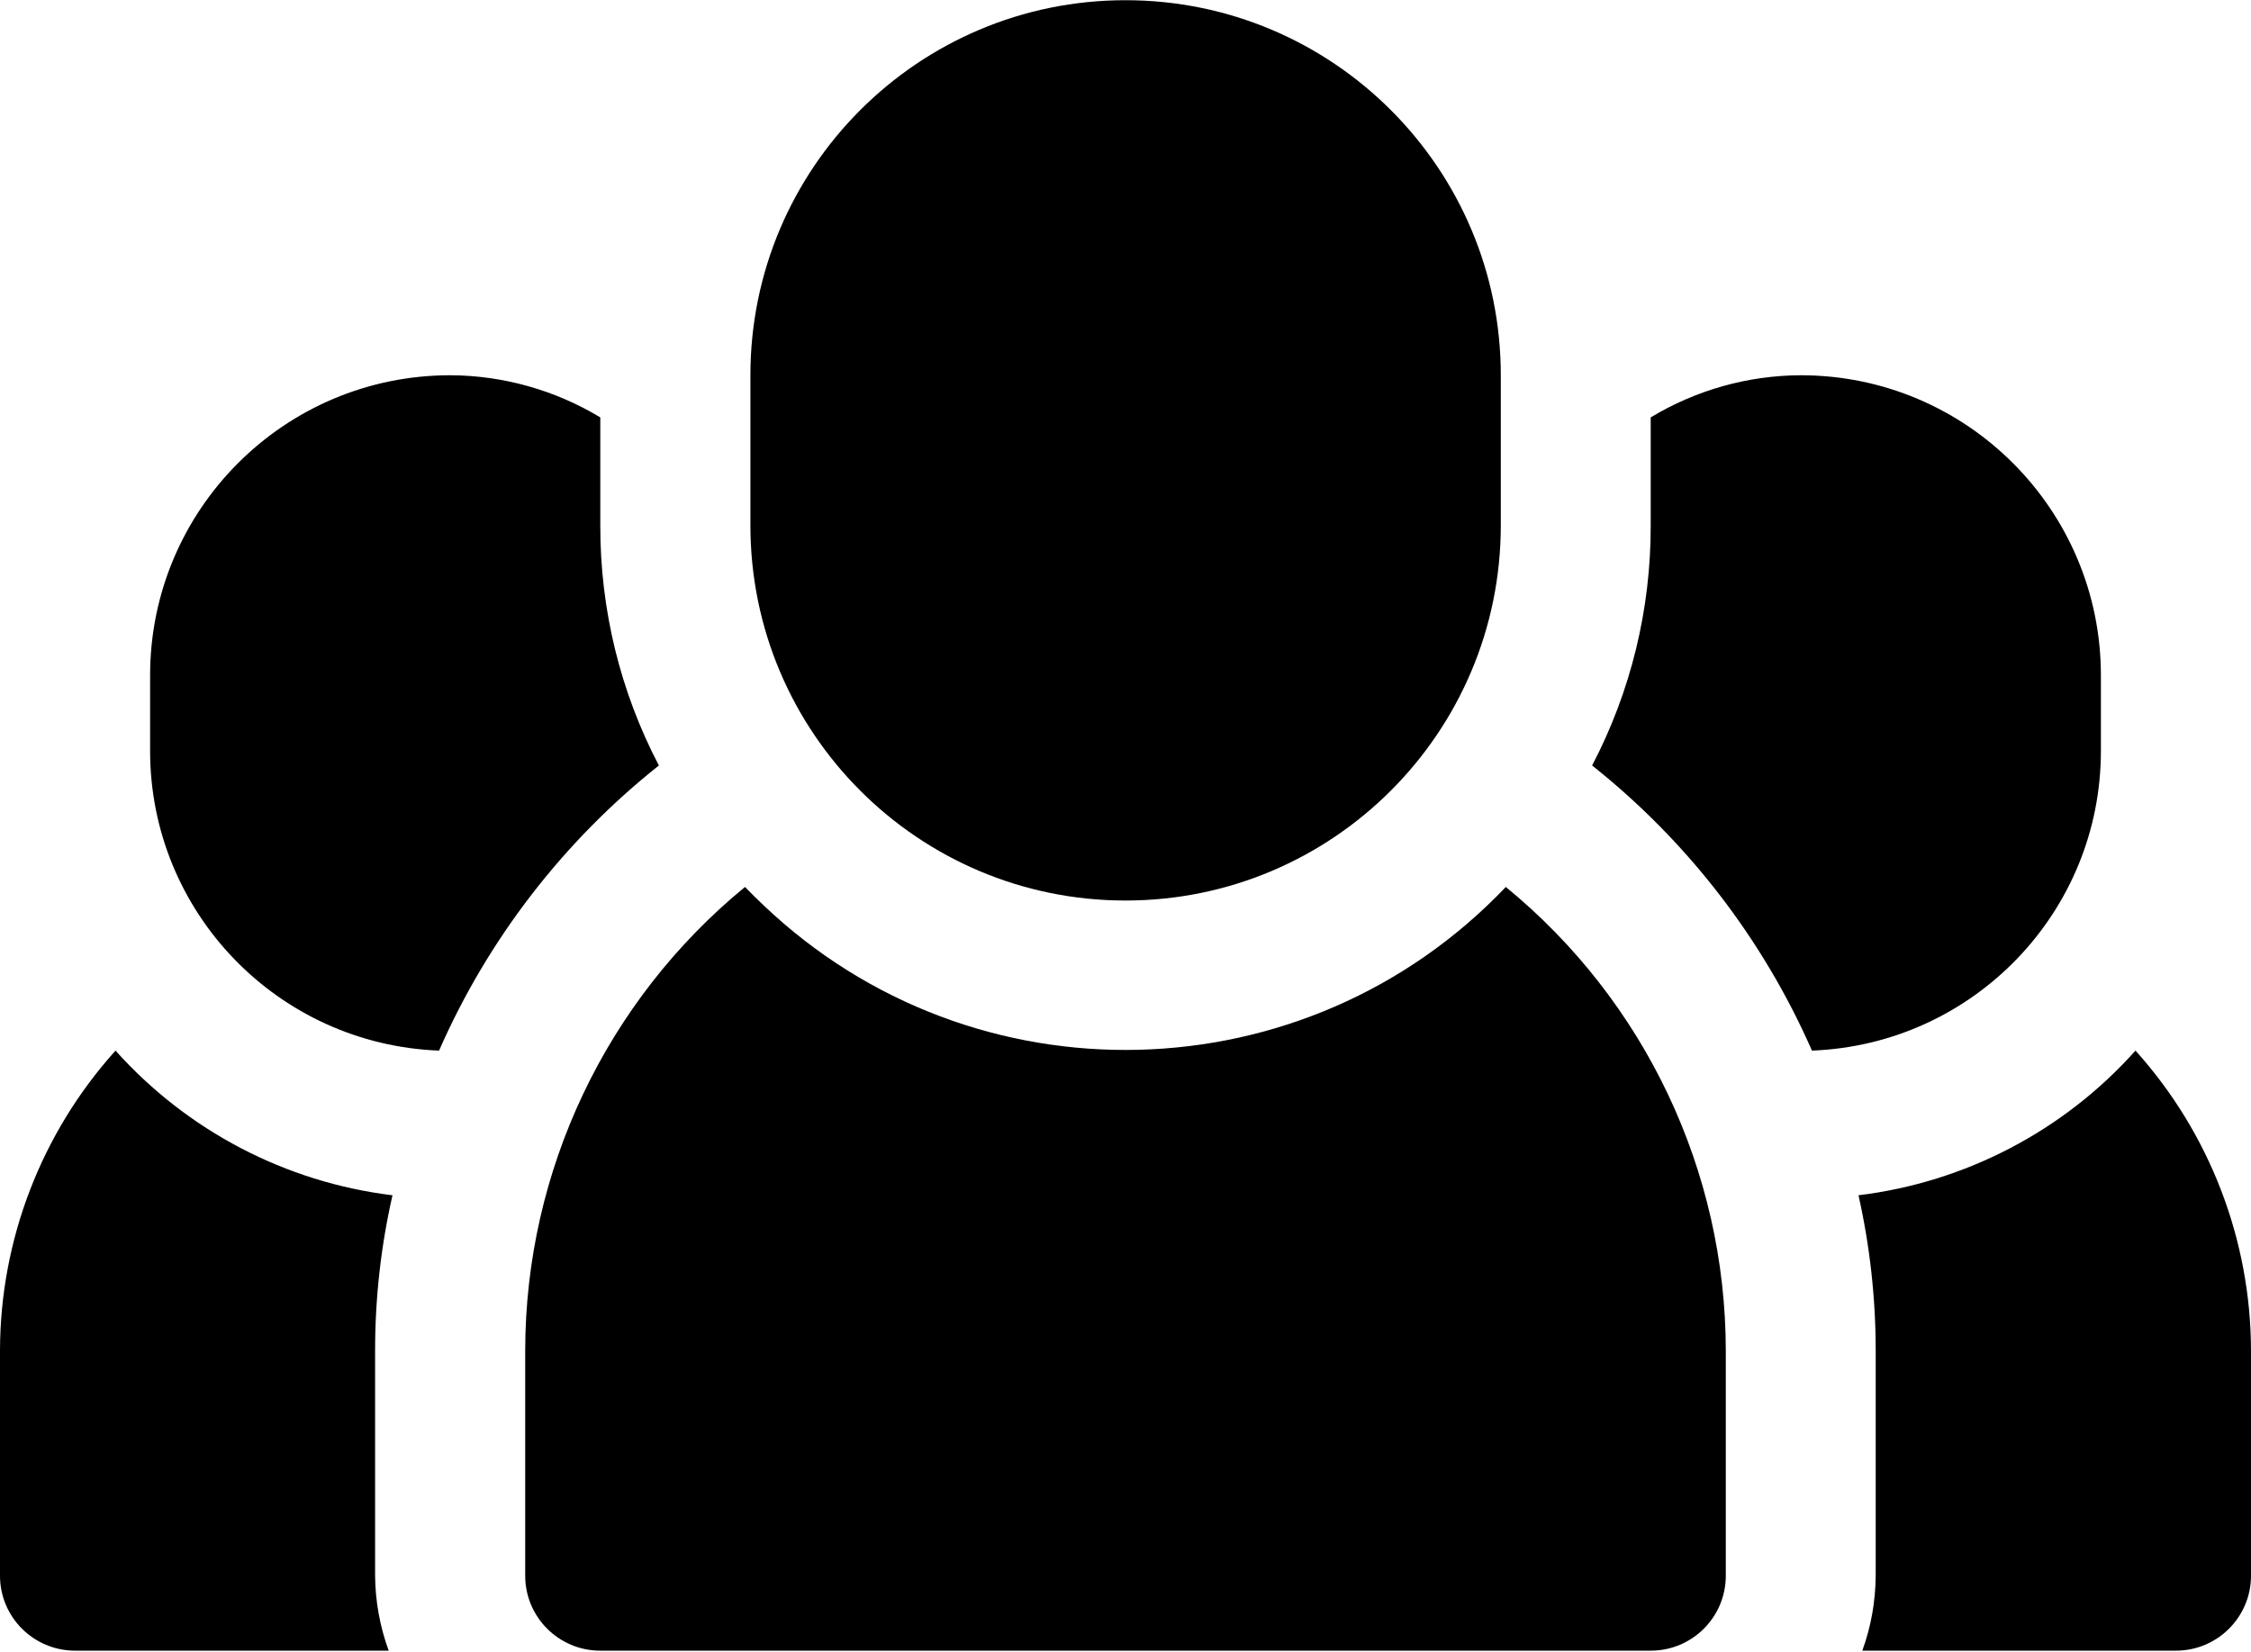
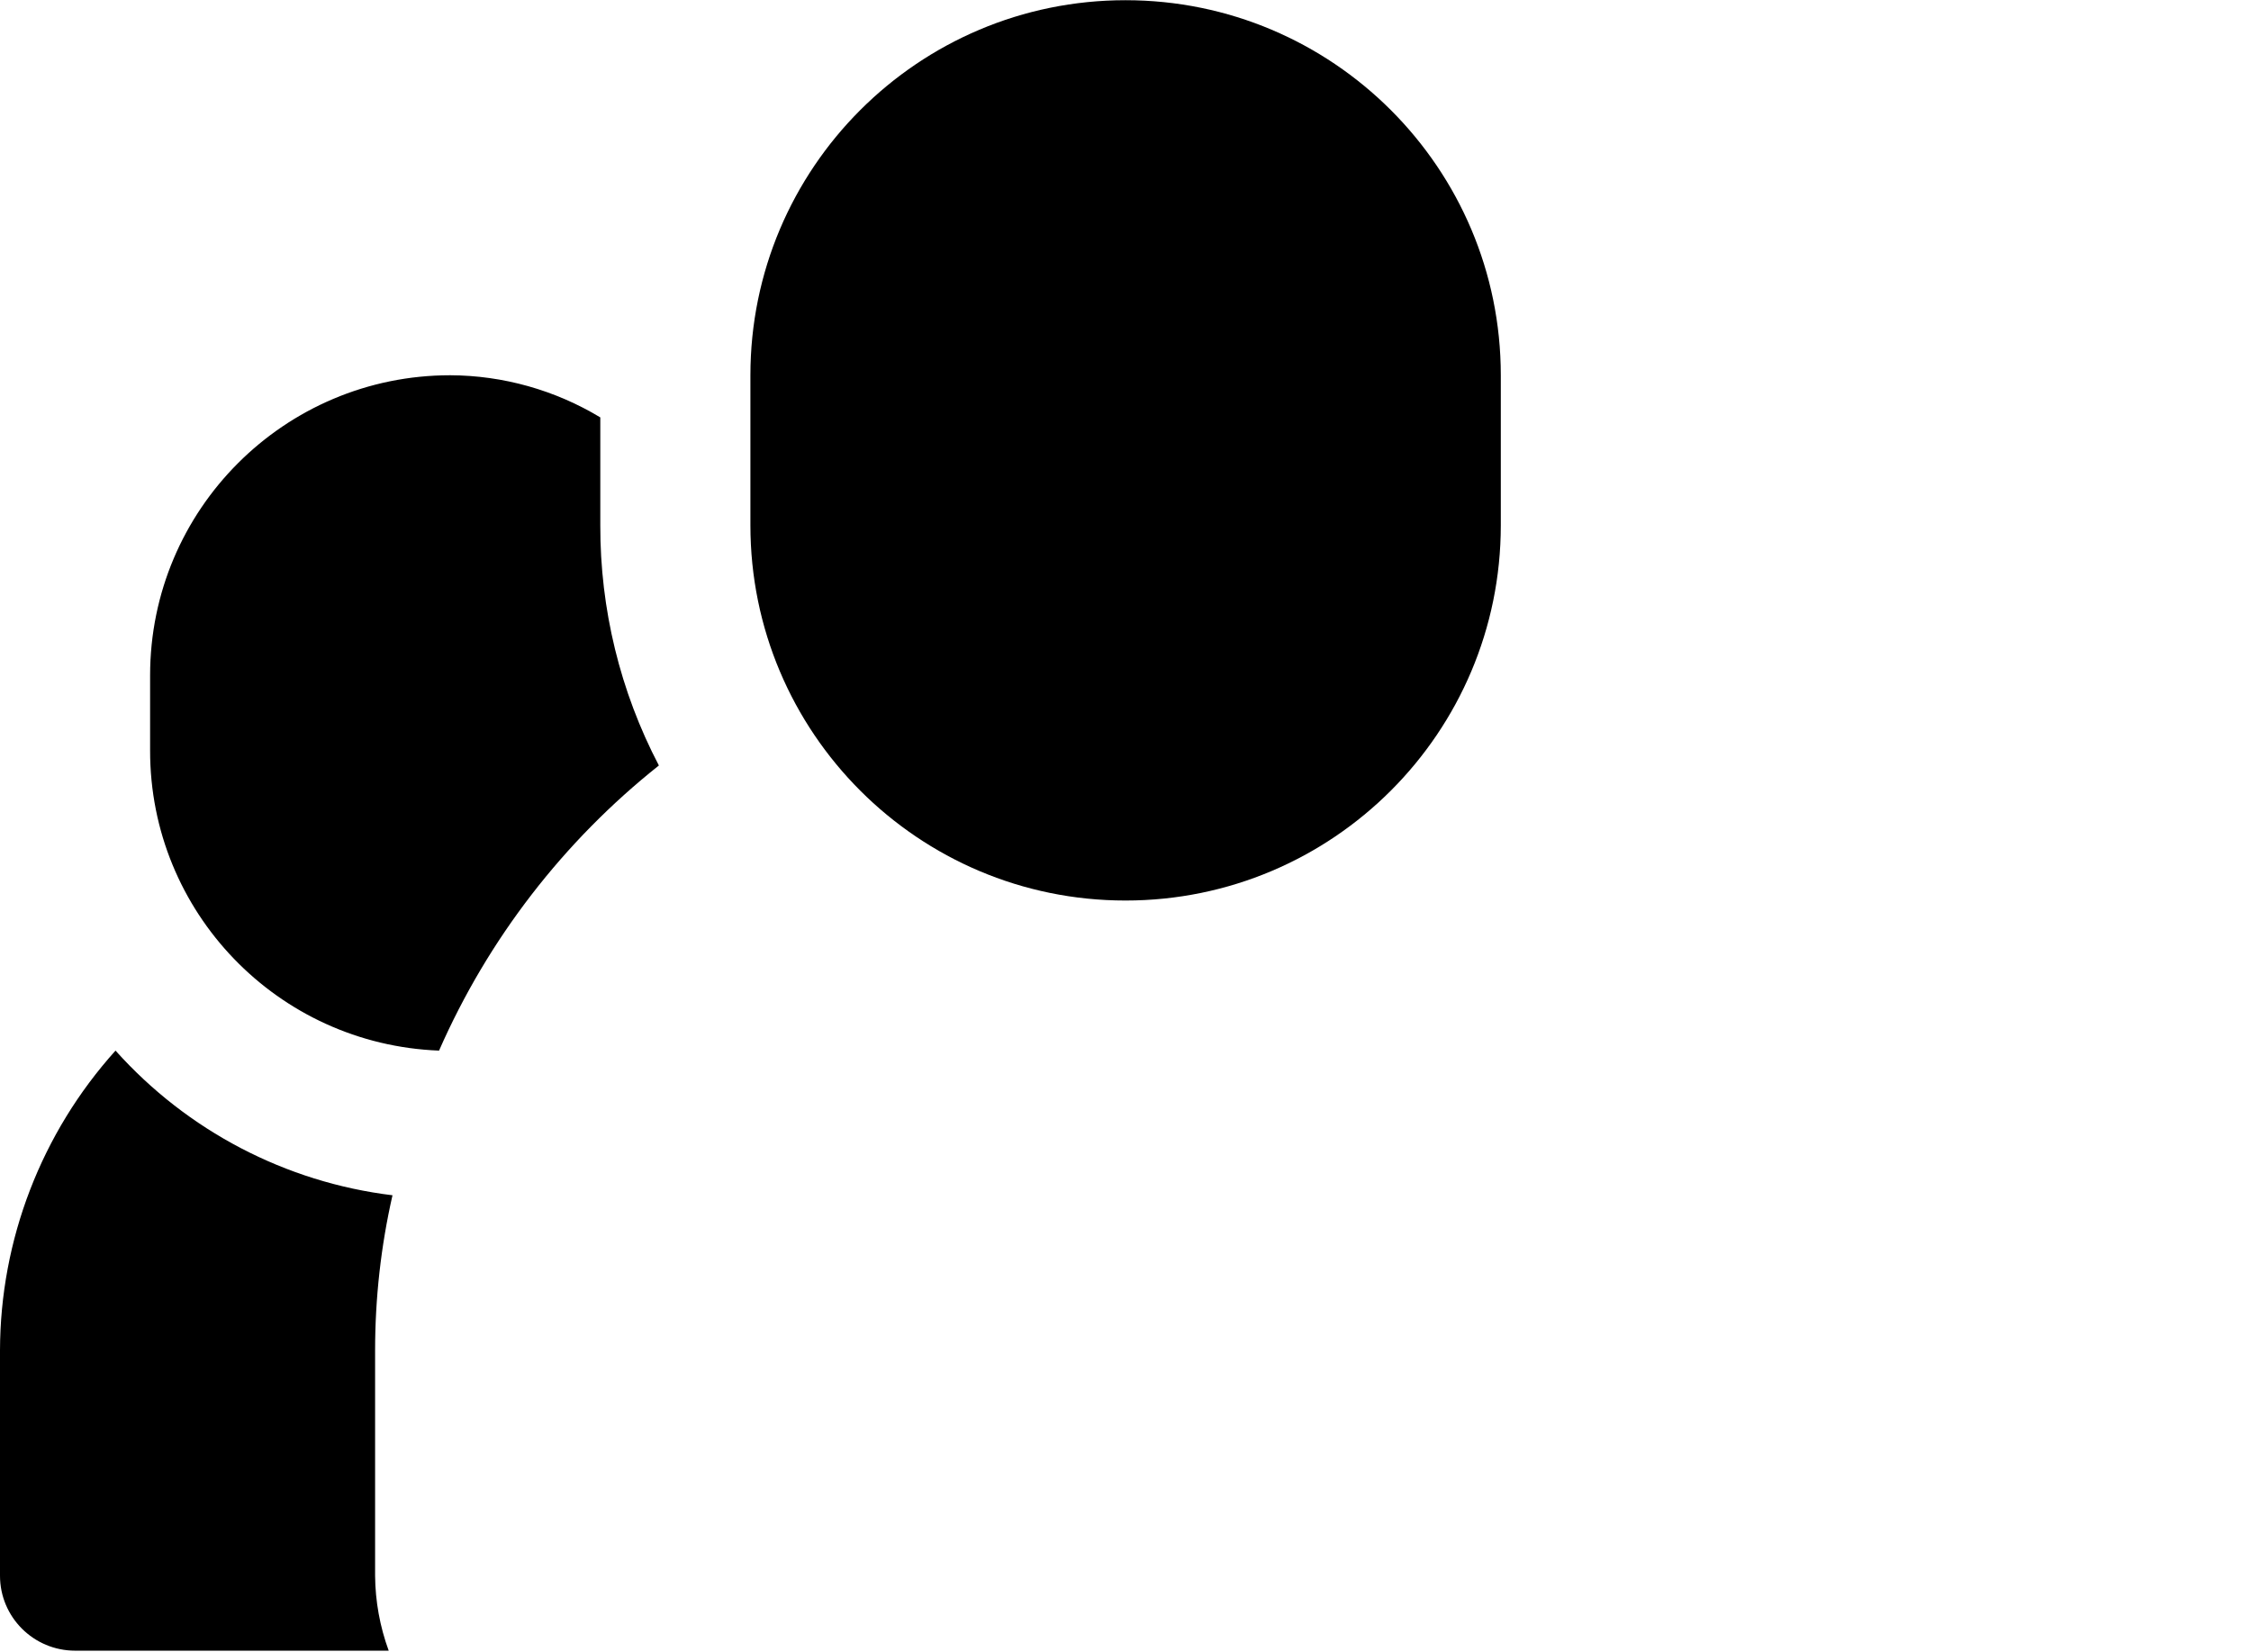
<svg xmlns="http://www.w3.org/2000/svg" fill="#000000" height="32.3" preserveAspectRatio="xMidYMid meet" version="1" viewBox="0.0 0.0 44.0 32.3" width="44" zoomAndPan="magnify">
  <defs>
    <clipPath id="a">
      <path d="M 0 20 L 8 20 L 8 32.27 L 0 32.27 Z M 0 20" />
    </clipPath>
    <clipPath id="b">
-       <path d="M 36 20 L 44 20 L 44 32.27 L 36 32.27 Z M 36 20" />
-     </clipPath>
+       </clipPath>
    <clipPath id="c">
-       <path d="M 10 17 L 34 17 L 34 32.27 L 10 32.27 Z M 10 17" />
-     </clipPath>
+       </clipPath>
  </defs>
  <g>
    <g clip-path="url(#a)" id="change1_1">
      <path d="M 7.672 23.367 C 5.582 23.113 3.66 22.105 2.258 20.539 C 0.809 22.148 0.004 24.238 0 26.402 L 0 30.805 C 0 31.613 0.656 32.27 1.469 32.27 L 7.598 32.27 C 7.426 31.801 7.336 31.305 7.332 30.805 L 7.332 26.402 C 7.332 25.383 7.445 24.363 7.672 23.367" fill="#000000" />
    </g>
    <g id="change1_2">
      <path d="M 12.879 14.965 C 12.121 13.516 11.73 11.906 11.734 10.27 L 11.734 8.16 C 10.848 7.625 9.832 7.34 8.801 7.336 C 5.559 7.336 2.934 9.965 2.934 13.203 L 2.934 14.672 C 2.93 17.828 5.426 20.418 8.582 20.539 C 9.539 18.359 11.016 16.445 12.879 14.965" fill="#000000" />
    </g>
    <g clip-path="url(#b)" id="change1_6">
-       <path d="M 41.742 20.539 C 40.344 22.105 38.418 23.113 36.328 23.367 C 36.551 24.363 36.664 25.383 36.664 26.402 L 36.664 30.805 C 36.66 31.305 36.574 31.801 36.402 32.27 L 42.531 32.27 C 43.344 32.27 44 31.613 44 30.805 L 44 26.402 C 43.996 24.238 43.191 22.148 41.742 20.539" fill="#000000" />
-     </g>
+       </g>
    <g id="change1_3">
-       <path d="M 41.066 14.672 L 41.066 13.203 C 41.066 9.965 38.441 7.336 35.199 7.336 C 34.164 7.34 33.152 7.625 32.266 8.16 L 32.266 10.27 C 32.27 11.906 31.879 13.516 31.121 14.965 C 32.984 16.445 34.461 18.359 35.418 20.539 C 38.574 20.418 41.07 17.828 41.066 14.672" fill="#000000" />
-     </g>
+       </g>
    <g clip-path="url(#c)" id="change1_5">
      <path d="M 29.434 17.34 C 25.527 21.445 19.027 21.605 14.922 17.695 C 14.801 17.582 14.68 17.461 14.562 17.34 C 11.848 19.566 10.27 22.891 10.266 26.402 L 10.266 30.805 C 10.266 31.613 10.922 32.27 11.734 32.27 L 32.266 32.27 C 33.078 32.27 33.734 31.613 33.734 30.805 L 33.734 26.402 C 33.73 22.891 32.152 19.566 29.434 17.34" fill="#000000" />
    </g>
    <g id="change1_4">
      <path d="M 22 17.605 C 26.051 17.605 29.336 14.32 29.336 10.27 L 29.336 7.336 C 29.336 3.289 26.051 0.004 22 0.004 C 17.949 0.004 14.668 3.289 14.668 7.336 L 14.668 10.27 C 14.668 14.32 17.949 17.605 22 17.605" fill="#000000" />
    </g>
  </g>
</svg>